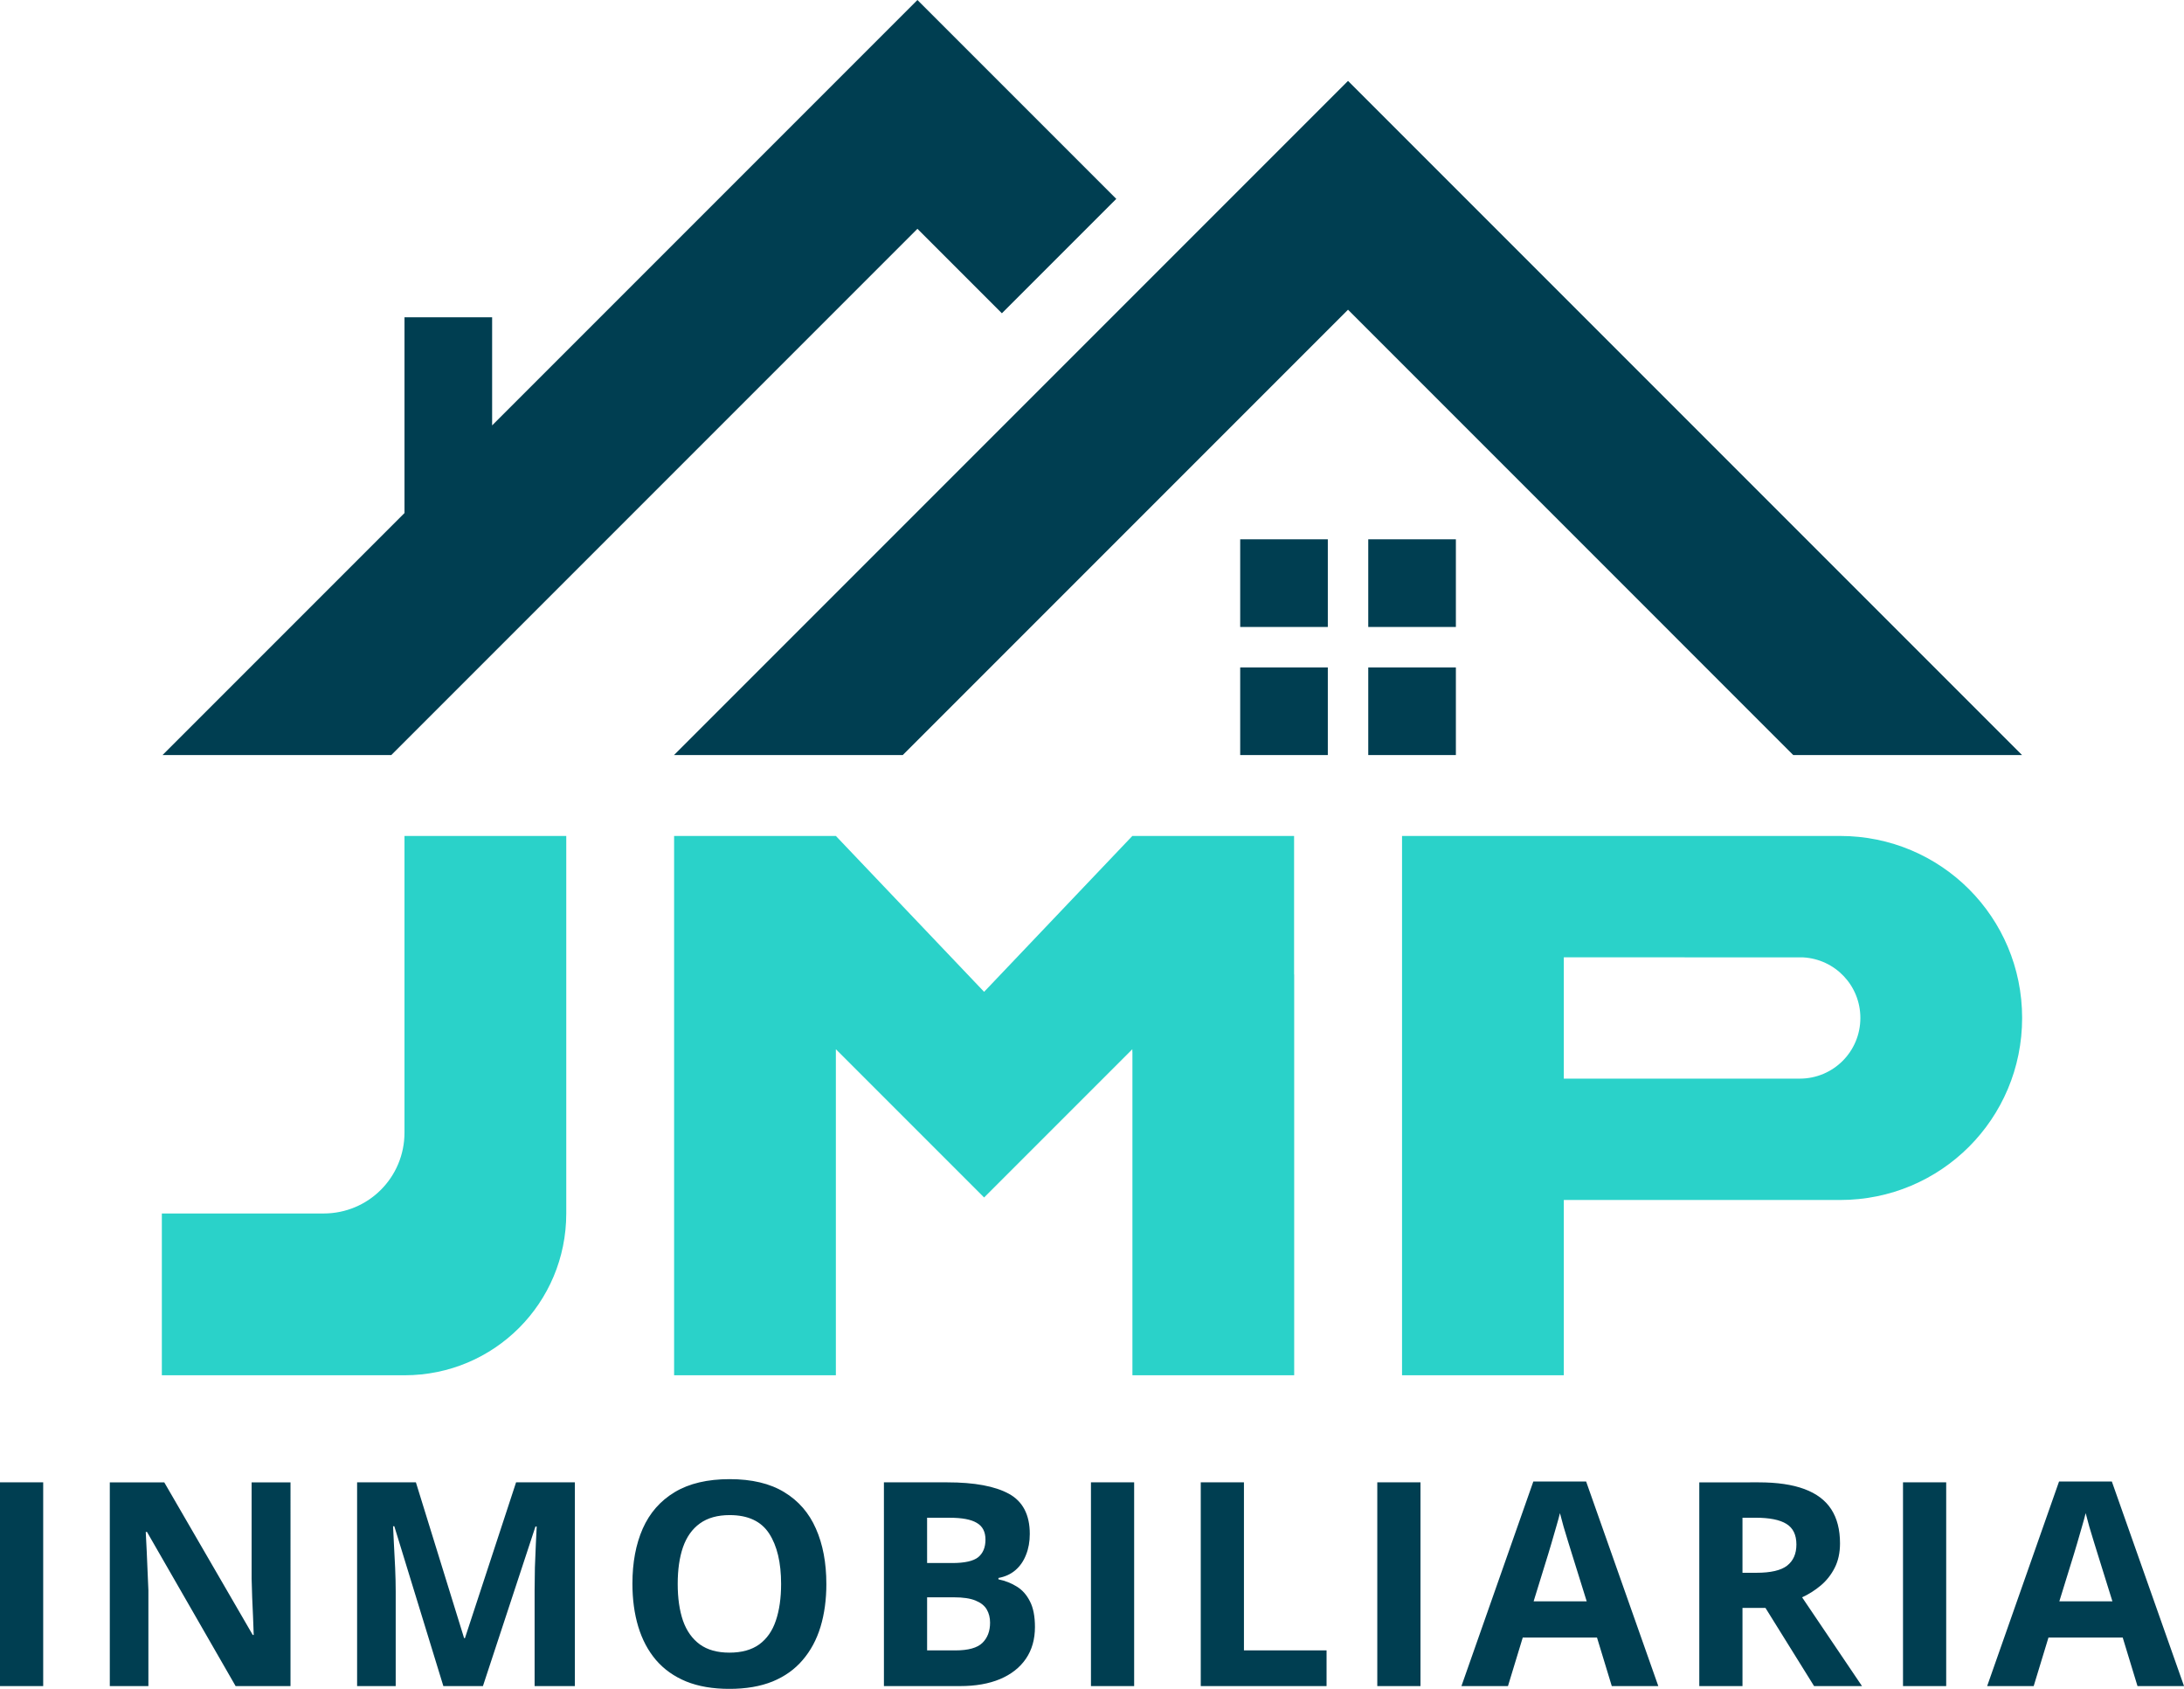
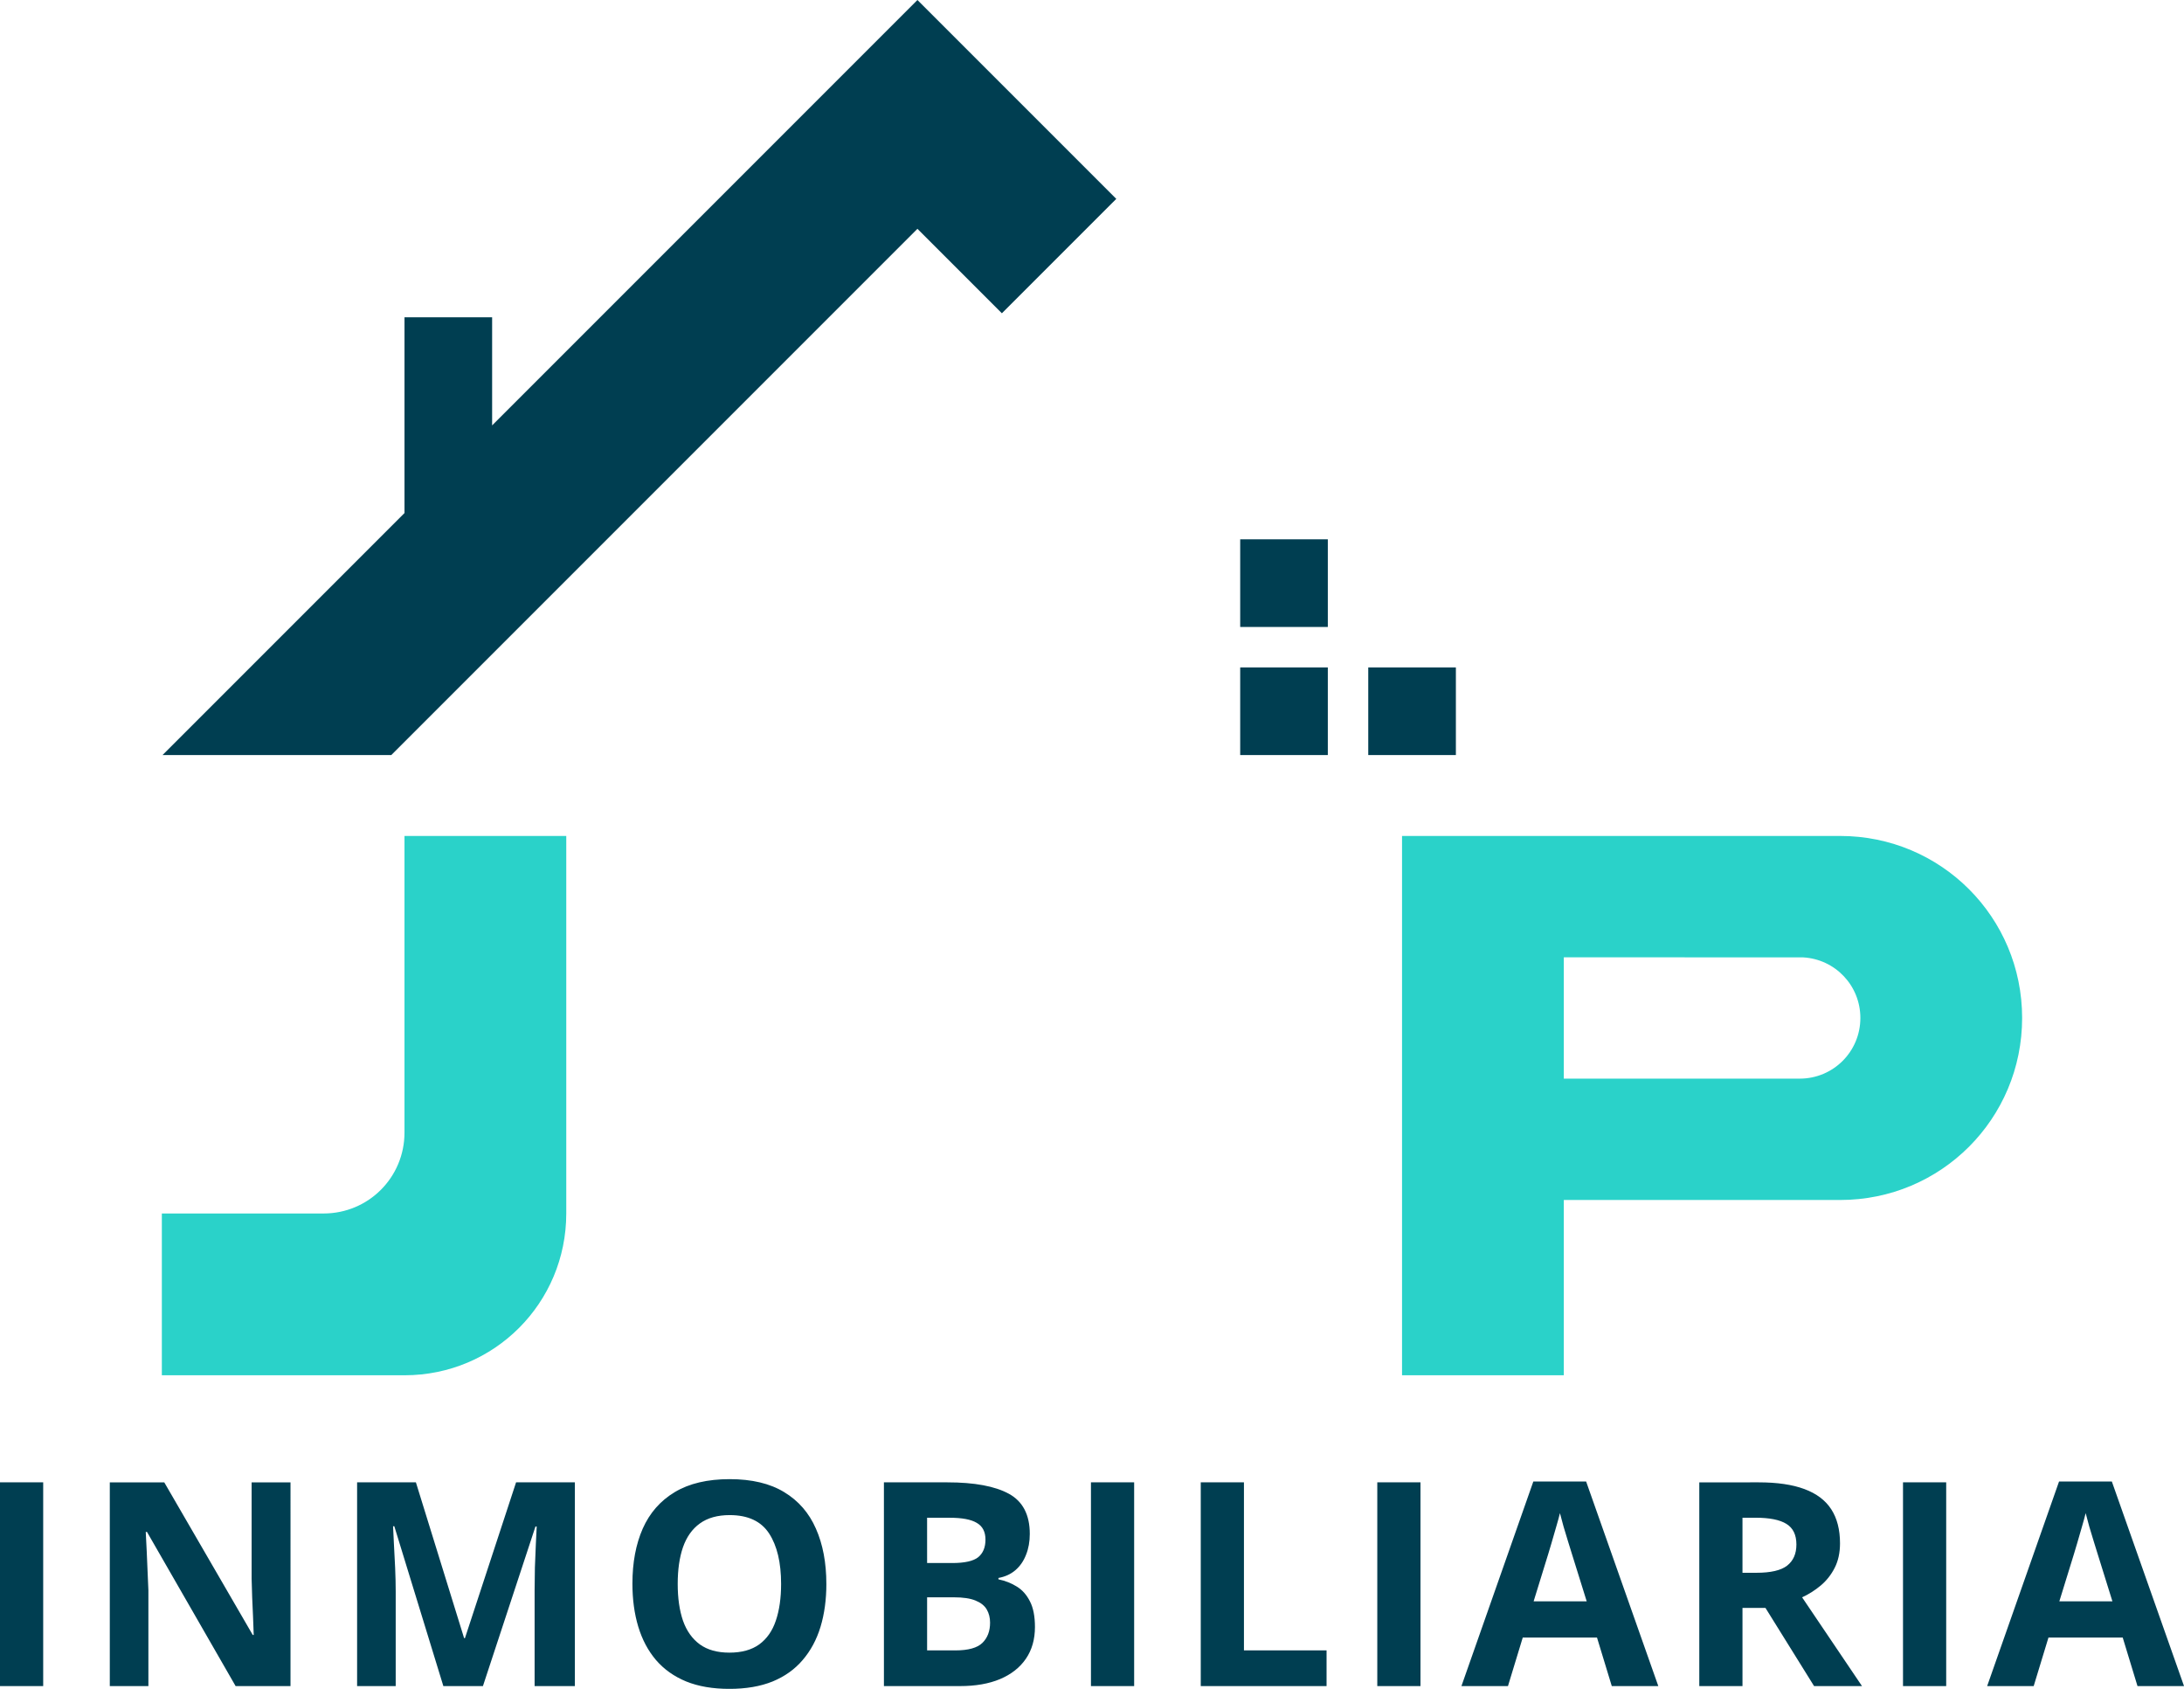
<svg xmlns="http://www.w3.org/2000/svg" xmlns:xlink="http://www.w3.org/1999/xlink" width="162.015mm" height="125.259mm" viewBox="0 0 162.015 125.259" version="1.1" id="svg1426" xml:space="preserve">
  <defs id="defs1423">
    <color-profile name="sRGB-IEC61966-2.1" xlink:href="../../../../../Windows/system32/spool/drivers/color/sRGB%20Color%20Space%20Profile.icm" id="color-profile3" />
    <color-profile name="sRGB-IEC61966-2.1" xlink:href="../../../../../Windows/system32/spool/drivers/color/sRGB%20Color%20Space%20Profile.icm" id="color-profile4" />
  </defs>
  <g id="layer1" transform="translate(-372.741,256.252)">
    <g id="g15" transform="translate(348.748,-275.547)" style="fill:#2ad2c9;fill-opacity:1">
      <path id="path10" style="fill:#2ad2c9;fill-opacity:1;stroke-width:2" d="m 66,81.296 -12.001,5.2e-4 v 22 c 0,3.324 -2.676,6 -6,6 H 35.999 v 12 c 6.003,-3e-5 12.007,4e-5 18.01,0 6.644,-0.005 11.991,-5.355 11.991,-12 2.83e-4,-9.333 5.3e-5,-18.667 0,-28 z" />
-       <path id="path11" style="fill:#2ad2c9;fill-opacity:1;stroke-width:2" d="M 107.993,81.296 96.997,92.857 86,81.296 H 74 v 10.266 5.735 24 H 86 V 97.296 97.114 l 3.925,3.925 7.071,7.071 7.071,-7.071 3.925,-3.925 v 0.181 h 0.007 v 24 h 12 V 91.562 h -0.007 v -10.266 z" />
      <path id="path12" style="fill:#2ad2c9;fill-opacity:1;stroke-width:2" d="m 128,81.295 v 40 h 12 v -12.999 h 20.5 c 7.479,0 13.5,-6.021 13.5,-13.5 0,-7.479 -6.021,-13.5 -13.5,-13.5 -6.789,5.9e-5 -13.677,-3.4e-5 -20.5,-3.4e-5 z m 12,9 17.752,0.007 c 2.375,0.13 4.248,2.085 4.248,4.493 0,2.493 -2.007,4.5 -4.5,4.5 h -17.5 z" />
    </g>
    <g id="g20" transform="translate(348.748,-275.547)" style="fill:#003e51;fill-opacity:1">
-       <path id="path15" style="fill:#003e51;fill-opacity:1;stroke-width:0.361" d="M 123.993,25.296 73.993,75.296 H 90.963 L 123.993,42.266 157.022,75.296 h 16.971 z" />
      <path id="path16" style="fill:#003e51;fill-opacity:1;stroke-width:0.361" d="m 92.051,19.295 -12.754,12.754 -12.754,12.754 -6.043,6.043 v -8.019 h -6.5 v 14.519 l -11.949,11.949 -1.107,1.107 -4.893,4.893 h 16.97 l 6,-6 33.03,-33.03 6.265,6.265 8.486,-8.485 -6.265,-6.265 z" />
      <g id="g19" transform="translate(138.856,-178.396)" style="fill:#003e51;fill-opacity:1">
-         <rect style="fill:#003e51;fill-opacity:1;stroke-width:3.25" id="rect16" width="6.5" height="6.5" x="-13.362" y="237.692" />
        <rect style="fill:#003e51;fill-opacity:1;stroke-width:3.25" id="rect17" width="6.5" height="6.5" x="-22.862" y="237.692" />
        <rect style="fill:#003e51;fill-opacity:1;stroke-width:3.25" id="rect18" width="6.5" height="6.5" x="-22.862" y="247.192" />
        <rect style="fill:#003e51;fill-opacity:1;stroke-width:3.25" id="rect19" width="6.5" height="6.5" x="-13.362" y="247.192" />
      </g>
    </g>
    <path style="font-weight:bold;font-size:21.167px;line-height:1.25;font-family:'Open Sans';-inkscape-font-specification:'Open Sans Bold';letter-spacing:1.138px;fill:#003e51;fill-opacity:1;stroke-width:0.269" d="m 372.741,-131.199 v -15.11 h 3.204 v 15.11 z m 21.55,0 h -4.072 l -6.573,-11.431 h -0.093 q 0.041,0.713 0.072,1.437 0.031,0.723 0.062,1.447 0.031,0.713 0.062,1.437 v 7.111 h -2.863 v -15.11 h 4.041 l 6.563,11.317 h 0.072 q -0.021,-0.703 -0.052,-1.395 -0.031,-0.692 -0.062,-1.385 -0.021,-0.692 -0.041,-1.385 v -7.152 h 2.884 z m 11.339,0 -3.638,-11.855 h -0.093 q 0.021,0.424 0.062,1.282 0.052,0.847 0.093,1.809 0.041,0.961 0.041,1.736 v 7.028 h -2.863 v -15.11 h 4.362 l 3.576,11.555 h 0.062 l 3.793,-11.555 h 4.362 v 15.11 h -2.987 v -7.152 q 0,-0.713 0.021,-1.643 0.031,-0.93 0.072,-1.767 0.041,-0.847 0.062,-1.271 h -0.093 l -3.896,11.834 z m 28.413,-7.576 q 0,1.747 -0.434,3.183 -0.434,1.426 -1.323,2.46 -0.878,1.034 -2.232,1.592 -1.354,0.548 -3.204,0.548 -1.85,0 -3.204,-0.548 -1.354,-0.558 -2.243,-1.592 -0.878,-1.034 -1.313,-2.47 -0.434,-1.437 -0.434,-3.194 0,-2.346 0.765,-4.082 0.775,-1.747 2.377,-2.708 1.602,-0.961 4.072,-0.961 2.46,0 4.041,0.961 1.592,0.961 2.356,2.708 0.775,1.747 0.775,4.103 z m -11.028,0 q 0,1.581 0.393,2.729 0.403,1.137 1.251,1.757 0.848,0.61 2.191,0.61 1.364,0 2.212,-0.61 0.848,-0.62 1.23,-1.757 0.393,-1.147 0.393,-2.729 0,-2.377 -0.889,-3.741 -0.889,-1.364 -2.925,-1.364 -1.354,0 -2.212,0.62 -0.847,0.61 -1.251,1.757 -0.393,1.137 -0.393,2.729 z m 15.297,-7.534 h 4.703 q 3.018,0 4.568,0.848 1.55,0.847 1.55,2.977 0,0.858 -0.279,1.55 -0.269,0.692 -0.785,1.137 -0.517,0.444 -1.261,0.579 v 0.103 q 0.754,0.155 1.364,0.537 0.61,0.372 0.972,1.096 0.372,0.713 0.372,1.902 0,1.375 -0.672,2.356 -0.672,0.982 -1.922,1.509 -1.24,0.517 -2.956,0.517 h -5.653 z m 3.204,5.984 h 1.86 q 1.395,0 1.933,-0.434 0.537,-0.444 0.537,-1.302 0,-0.868 -0.641,-1.24 -0.63,-0.382 -2.005,-0.382 h -1.685 z m 0,2.542 v 3.938 h 2.088 q 1.447,0 2.015,-0.558 0.568,-0.558 0.568,-1.499 0,-0.558 -0.248,-0.982 -0.248,-0.424 -0.837,-0.661 -0.579,-0.238 -1.602,-0.238 z m 12.155,6.584 v -15.11 h 3.204 v 15.11 z m 8.145,0 v -15.11 h 3.204 v 12.464 h 6.129 v 2.646 z m 13.096,0 v -15.11 h 3.204 v 15.11 z m 17.395,0 -1.096,-3.597 h -5.509 l -1.096,3.597 h -3.452 l 5.333,-15.172 h 3.917 l 5.354,15.172 z m -1.86,-6.284 -1.096,-3.514 q -0.103,-0.351 -0.279,-0.899 -0.165,-0.558 -0.341,-1.127 -0.165,-0.579 -0.269,-1.003 -0.103,0.424 -0.289,1.054 -0.176,0.62 -0.341,1.178 -0.165,0.558 -0.238,0.796 l -1.085,3.514 z m 12.755,-8.826 q 2.057,0 3.39,0.496 1.344,0.496 1.995,1.499 0.651,1.003 0.651,2.532 0,1.034 -0.393,1.809 -0.393,0.775 -1.034,1.313 -0.641,0.537 -1.385,0.879 l 4.444,6.584 h -3.555 l -3.607,-5.798 h -1.705 v 5.798 h -3.204 v -15.11 z m -0.227,2.625 h -0.972 v 4.082 h 1.034 q 1.592,0 2.274,-0.527 0.692,-0.537 0.692,-1.571 0,-1.075 -0.744,-1.53 -0.734,-0.455 -2.284,-0.455 z m 10.936,12.485 v -15.11 h 3.204 v 15.11 z m 17.395,0 -1.096,-3.597 h -5.509 l -1.096,3.597 h -3.452 l 5.333,-15.172 h 3.917 l 5.354,15.172 z m -1.86,-6.284 -1.096,-3.514 q -0.103,-0.351 -0.279,-0.899 -0.165,-0.558 -0.341,-1.127 -0.165,-0.579 -0.269,-1.003 -0.103,0.424 -0.289,1.054 -0.176,0.62 -0.341,1.178 -0.165,0.558 -0.238,0.796 l -1.085,3.514 z" id="text20" aria-label="INMOBILIARIA" />
  </g>
</svg>